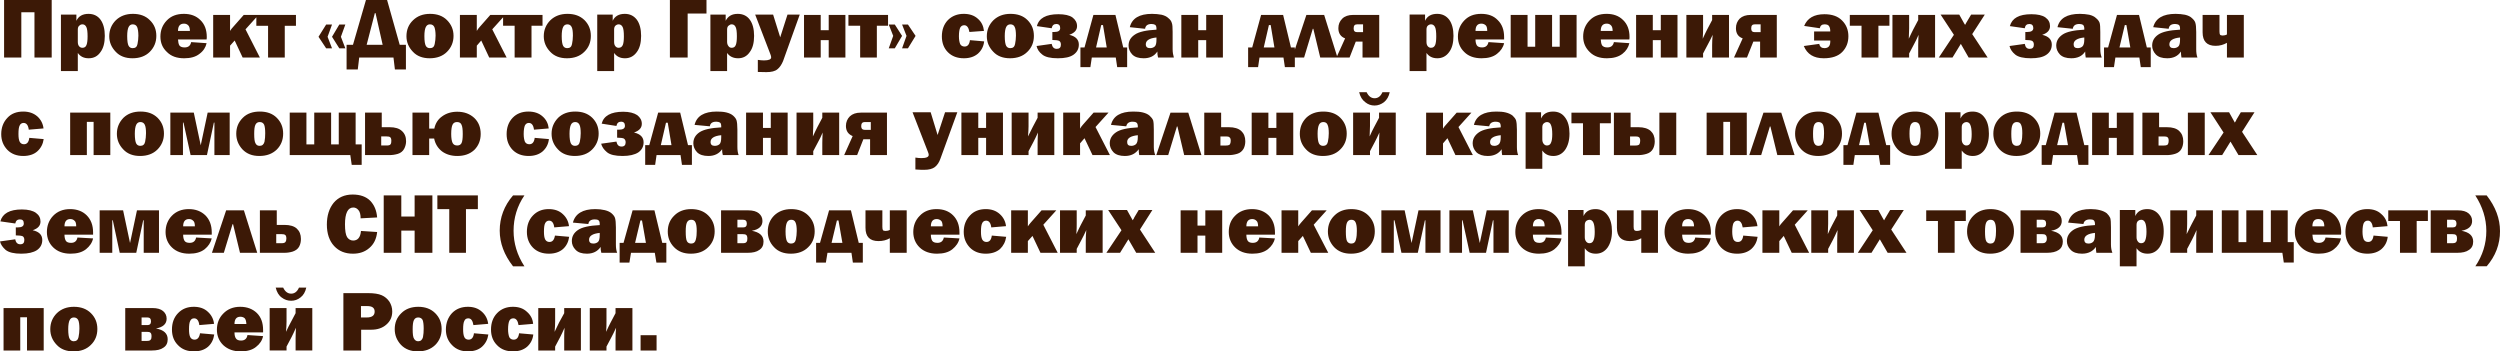
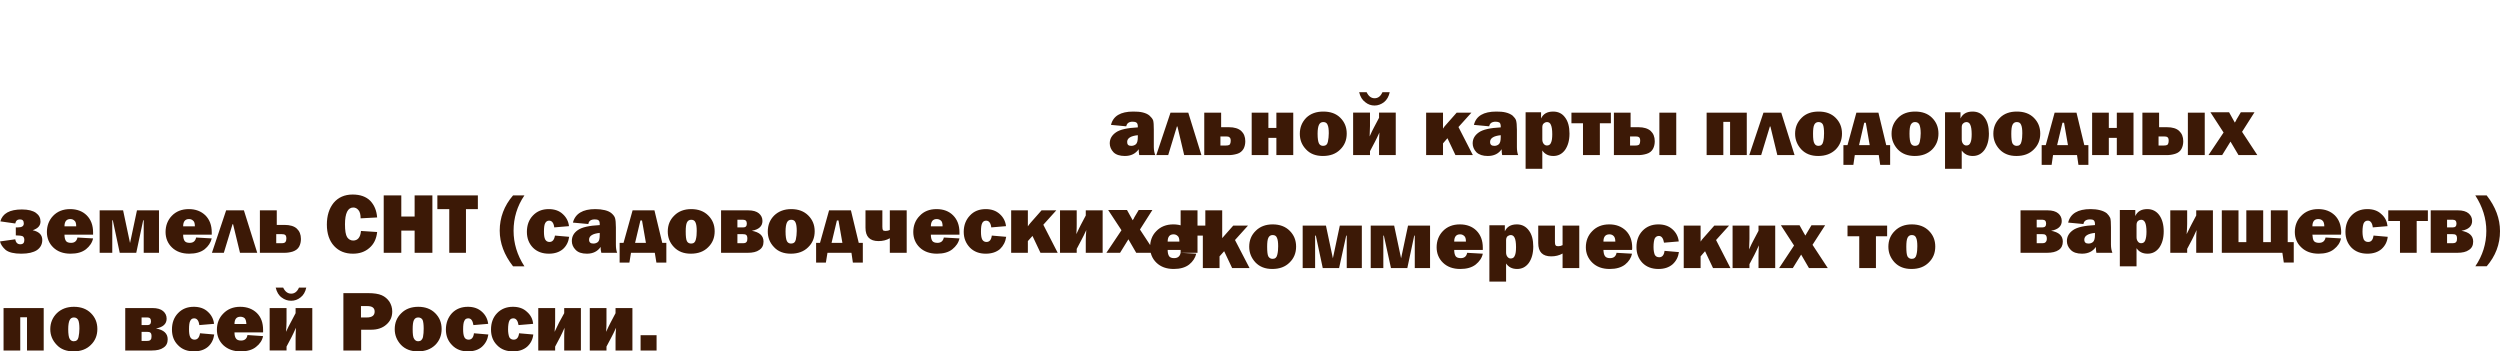
<svg xmlns="http://www.w3.org/2000/svg" xml:space="preserve" width="136.839mm" height="19.234mm" version="1.1" style="shape-rendering:geometricPrecision; text-rendering:geometricPrecision; image-rendering:optimizeQuality; fill-rule:evenodd; clip-rule:evenodd" viewBox="0 0 14073 1978">
  <defs>
    <style type="text/css"> .fil0 {fill:#3C1906;fill-rule:nonzero} </style>
  </defs>
  <g id="Слой_x0020_1">
    <g id="_1938184879664">
-       <path class="fil0" d="M23 324l0 -324 268 0 0 324 -97 0 0 -255 -74 0 0 255 -97 0zm415 76l-95 0 0 -318 87 0 0 35c12,-26 35,-39 68,-39 29,0 52,11 68,33 16,22 24,53 24,91 0,39 -8,70 -25,92 -16,23 -38,34 -66,34 -27,0 -47,-10 -61,-30l0 102zm0 -165c0,11 2,19 7,25 5,6 11,9 19,9 11,0 19,-5 23,-16 4,-10 6,-26 6,-48 0,-25 -2,-43 -7,-53 -5,-10 -12,-15 -22,-15 -6,0 -12,2 -17,7 -6,4 -9,12 -9,22l0 69zm308 93c-40,0 -72,-12 -95,-37 -24,-25 -36,-54 -36,-87 0,-36 13,-66 37,-90 25,-24 57,-36 96,-36 39,0 71,11 95,35 25,24 37,53 37,89 0,36 -13,66 -37,90 -24,24 -57,36 -97,36zm1 -57c15,0 24,-7 27,-23 3,-15 5,-31 5,-47 0,-23 -3,-39 -7,-49 -5,-10 -13,-15 -25,-15 -10,0 -18,5 -23,15 -5,10 -8,27 -8,51 0,28 3,46 8,55 5,9 13,13 23,13zm329 -34l87 6c-5,23 -18,44 -40,60 -21,17 -50,25 -86,25 -41,0 -73,-11 -97,-35 -25,-23 -37,-52 -37,-87 0,-36 12,-66 36,-91 24,-25 56,-37 96,-37 38,0 69,11 93,35 24,23 36,55 36,95 0,3 0,8 -1,14l-161 0c1,15 3,26 8,34 5,7 15,11 29,11 21,0 33,-10 37,-30zm-7 -63c0,-16 -4,-27 -10,-32 -6,-6 -14,-9 -23,-9 -23,0 -34,14 -34,41l67 0zm313 -9l81 159 -97 0 -45 -96 -26 29 0 67 -95 0 0 -240 95 0 0 90c5,-8 11,-16 17,-22l60 -68 83 0 -73 81zm127 159l0 -179 -66 0 0 -61 223 0 0 61 -63 0 0 179 -94 0zm435 -186l-25 69 25 65 -34 0 -41 -65 41 -69 34 0zm-75 0l-25 69 25 65 -33 0 -43 -65 43 -69 33 0zm118 114l73 -252 119 0 71 252 35 0 0 139 -62 0 -8 -67 -193 0 -8 67 -63 0 0 -139 36 0zm77 0l90 0 -40 -178 -4 0 -46 178zm355 76c-40,0 -72,-12 -95,-37 -24,-25 -36,-54 -36,-87 0,-36 12,-66 37,-90 25,-24 56,-36 96,-36 39,0 71,11 95,35 24,24 37,53 37,89 0,36 -13,66 -37,90 -24,24 -57,36 -97,36zm1 -57c15,0 24,-7 27,-23 3,-15 5,-31 5,-47 0,-23 -3,-39 -7,-49 -5,-10 -13,-15 -25,-15 -10,0 -18,5 -23,15 -5,10 -8,27 -8,51 0,28 3,46 8,55 5,9 13,13 23,13zm351 -106l81 159 -98 0 -45 -96 -25 29 0 67 -95 0 0 -240 95 0 0 90c5,-8 10,-16 16,-22l60 -68 84 0 -73 81zm126 159l0 -179 -65 0 0 -61 222 0 0 61 -62 0 0 179 -95 0zm295 4c-40,0 -72,-12 -95,-37 -24,-25 -36,-54 -36,-87 0,-36 13,-66 37,-90 25,-24 57,-36 96,-36 40,0 71,11 96,35 24,24 36,53 36,89 0,36 -12,66 -37,90 -24,24 -57,36 -97,36zm1 -57c15,0 24,-7 27,-23 3,-15 5,-31 5,-47 0,-23 -2,-39 -7,-49 -5,-10 -13,-15 -24,-15 -11,0 -19,5 -24,15 -5,10 -8,27 -8,51 0,28 3,46 8,55 5,9 13,13 23,13zm264 129l-95 0 0 -318 87 0 0 35c12,-26 35,-39 68,-39 29,0 51,11 68,33 16,22 24,53 24,91 0,39 -8,70 -25,92 -17,23 -39,34 -66,34 -27,0 -47,-10 -61,-30l0 102zm0 -165c0,11 2,19 7,25 5,6 11,9 18,9 12,0 19,-5 24,-16 4,-10 6,-26 6,-48 0,-25 -2,-43 -7,-53 -5,-10 -13,-15 -22,-15 -6,0 -12,2 -18,7 -5,4 -8,12 -8,22l0 69zm314 89l0 -324 206 0 0 76 -106 0 0 248 -100 0zm322 76l-94 0 0 -318 86 0 0 35c13,-26 35,-39 68,-39 29,0 52,11 68,33 16,22 24,53 24,91 0,39 -8,70 -25,92 -16,23 -38,34 -65,34 -27,0 -48,-10 -62,-30l0 102zm0 -165c0,11 3,19 8,25 4,6 10,9 18,9 11,0 19,-5 23,-16 4,-10 6,-26 6,-48 0,-25 -2,-43 -7,-53 -5,-10 -12,-15 -22,-15 -6,0 -11,2 -17,7 -6,4 -9,12 -9,22l0 69zm409 -153l-94 262c-8,19 -18,35 -32,46 -13,11 -34,16 -62,16 -7,0 -23,0 -48,-1l0 -68c13,2 24,3 35,3 27,0 40,-6 40,-17 0,-4 -1,-10 -4,-17l-86 -224 101 0 40 128 41 -128 69 0zm24 242l0 -240 94 0 0 86 45 0 0 -86 94 0 0 240 -94 0 0 -98 -45 0 0 98 -94 0zm316 0l0 -179 -66 0 0 -61 223 0 0 61 -63 0 0 179 -94 0zm161 -52l25 -70 -25 -64 34 0 41 64 -41 70 -34 0zm75 0l25 -70 -25 -64 33 0 43 64 -43 70 -33 0zm382 -46l80 7c-3,28 -15,51 -35,69 -20,17 -46,26 -79,26 -37,0 -67,-11 -90,-34 -23,-23 -34,-53 -34,-89 0,-37 11,-68 34,-92 23,-23 53,-35 89,-35 33,0 59,9 79,27 21,18 32,41 35,69l-82 6c-4,-25 -14,-38 -29,-38 -11,0 -18,5 -23,14 -4,9 -7,25 -7,48 0,20 3,34 7,44 5,9 13,14 25,14 17,0 27,-12 30,-36zm226 102c-40,0 -72,-12 -95,-37 -24,-25 -36,-54 -36,-87 0,-36 13,-66 37,-90 25,-24 57,-36 96,-36 40,0 72,11 96,35 24,24 36,53 36,89 0,36 -12,66 -37,90 -24,24 -57,36 -97,36zm1 -57c15,0 24,-7 27,-23 3,-15 5,-31 5,-47 0,-23 -2,-39 -7,-49 -4,-10 -13,-15 -24,-15 -11,0 -19,5 -24,15 -5,10 -8,27 -8,51 0,28 3,46 8,55 5,9 13,13 23,13zm237 -46l0 -45 11 0c22,0 33,-7 33,-22 0,-15 -7,-23 -22,-23 -14,0 -23,8 -26,24l-83 -12c11,-45 52,-67 121,-67 35,0 62,6 79,18 17,13 26,29 26,49 0,23 -15,39 -44,49 36,8 54,27 54,55 0,24 -10,43 -30,57 -20,14 -49,20 -88,20 -42,0 -71,-7 -88,-21 -18,-14 -28,-30 -32,-48l85 -12c4,19 13,28 29,28 15,0 23,-8 23,-23 0,-11 -3,-18 -10,-22 -6,-3 -19,-5 -38,-5zm181 42l50 -183 124 0 44 183 22 0 0 111 -56 0 -8 -54 -135 0 -8 54 -56 0 0 -111 23 0zm65 0l60 0 -21 -126 -10 0 -29 126zm438 57l-89 0c-3,-11 -4,-22 -4,-34 -17,26 -43,38 -77,38 -29,0 -50,-7 -64,-21 -14,-15 -21,-32 -21,-50 0,-26 11,-46 35,-62 23,-16 64,-25 122,-28l0 -6c0,-10 -2,-17 -7,-21 -5,-3 -12,-5 -21,-5 -21,0 -34,9 -36,27l-86 -9c12,-50 54,-75 125,-75 20,0 37,2 54,5 16,4 29,10 38,19 10,8 16,16 19,26 4,9 5,26 5,52l0 97c0,18 3,34 7,47zm-98 -113c-40,4 -60,17 -60,38 0,15 8,22 24,22 10,0 19,-3 26,-9 7,-6 10,-19 10,-39l0 -12zm140 113l0 -240 95 0 0 86 45 0 0 -86 94 0 0 240 -94 0 0 -98 -45 0 0 98 -95 0zm399 -57l50 -183 124 0 44 183 22 0 0 111 -56 0 -8 -54 -135 0 -8 54 -56 0 0 -111 23 0zm65 0l60 0 -21 -126 -10 0 -29 126zm160 57l80 -240 100 0 75 240 -97 0 -39 -162 -3 0 -49 162 -67 0zm396 0l0 -90 -38 0 -35 90 -74 0 49 -108c-25,-9 -38,-29 -38,-57 0,-22 7,-39 22,-54 14,-14 35,-21 61,-21l147 0 0 240 -94 0zm3 -143l0 -44 -33 0c-14,0 -20,7 -20,23 0,14 6,21 20,21l33 0zm357 219l-95 0 0 -318 87 0 0 35c12,-26 35,-39 68,-39 29,0 51,11 68,33 16,22 24,53 24,91 0,39 -8,70 -25,92 -17,23 -39,34 -66,34 -27,0 -47,-10 -61,-30l0 102zm0 -165c0,11 2,19 7,25 5,6 11,9 18,9 12,0 19,-5 24,-16 4,-10 6,-26 6,-48 0,-25 -2,-43 -7,-53 -5,-10 -13,-15 -22,-15 -6,0 -12,2 -18,7 -5,4 -8,12 -8,22l0 69zm349 2l88 6c-5,23 -19,44 -40,60 -21,17 -50,25 -87,25 -40,0 -73,-11 -97,-35 -24,-23 -36,-52 -36,-87 0,-36 12,-66 36,-91 24,-25 55,-37 95,-37 39,0 70,11 93,35 24,23 36,55 36,95 0,3 0,8 0,14l-161 0c0,15 3,26 8,34 5,7 15,11 29,11 20,0 32,-10 36,-30zm-7 -63c0,-16 -3,-27 -9,-32 -7,-6 -15,-9 -24,-9 -22,0 -33,14 -33,41l66 0zm132 150l0 -240 95 0 0 179 43 0 0 -179 95 0 0 179 43 0 0 -179 95 0 0 240 -371 0zm581 -87l87 6c-5,23 -18,44 -39,60 -22,17 -51,25 -87,25 -41,0 -73,-11 -97,-35 -24,-23 -37,-52 -37,-87 0,-36 12,-66 36,-91 24,-25 56,-37 96,-37 38,0 69,11 93,35 24,23 36,55 36,95 0,3 0,8 -1,14l-161 0c1,15 3,26 8,34 6,7 15,11 29,11 21,0 33,-10 37,-30zm-7 -63c0,-16 -4,-27 -10,-32 -6,-6 -14,-9 -23,-9 -23,0 -34,14 -34,41l67 0zm132 150l0 -240 94 0 0 86 45 0 0 -86 94 0 0 240 -94 0 0 -98 -45 0 0 98 -94 0zm377 -23l0 23 -94 0 0 -240 94 0 0 76c0,15 0,34 -2,58 10,-21 18,-39 25,-52l28 -53 0 -29 95 0 0 240 -95 0 0 -70c0,-18 1,-37 3,-58 -10,22 -19,39 -26,52l-28 53zm321 23l0 -90 -38 0 -36 90 -73 0 49 -108c-26,-9 -38,-29 -38,-57 0,-22 7,-39 21,-54 15,-14 35,-21 62,-21l147 0 0 240 -94 0zm3 -143l0 -44 -33 0c-14,0 -20,7 -20,23 0,14 6,21 20,21l33 0zm301 47l0 -51 91 0c0,-13 -2,-23 -7,-30 -4,-7 -13,-10 -25,-10 -15,0 -24,7 -27,22l-88 -13c18,-44 56,-66 114,-66 44,0 77,12 100,36 24,24 35,54 35,88 0,35 -11,64 -34,88 -23,24 -58,36 -105,36 -56,0 -93,-23 -112,-69l87 -12c3,16 13,24 29,24 22,0 33,-12 33,-37l0 -6 -91 0zm267 96l0 -179 -66 0 0 -61 223 0 0 61 -62 0 0 179 -95 0zm268 -23l0 23 -94 0 0 -240 94 0 0 76c0,15 -1,34 -2,58 10,-21 18,-39 25,-52l28 -53 0 -29 95 0 0 240 -95 0 0 -70c0,-18 1,-37 2,-58 -9,22 -18,39 -25,52l-28 53zm442 23l-107 0 -44 -77 -47 77 -77 0 85 -128 -75 -114 105 0 25 45c1,2 3,5 4,7 1,1 2,3 4,6 1,-2 4,-6 6,-11 0,0 1,-2 3,-5l25 -42 77 0 -71 110 87 132zm212 -99l0 -45 11 0c22,0 34,-7 34,-22 0,-15 -8,-23 -22,-23 -15,0 -24,8 -26,24l-84 -12c12,-45 52,-67 121,-67 35,0 62,6 79,18 18,13 26,29 26,49 0,23 -14,39 -44,49 36,8 54,27 54,55 0,24 -10,43 -30,57 -20,14 -49,20 -88,20 -41,0 -71,-7 -88,-21 -17,-14 -28,-30 -32,-48l86 -12c3,19 12,28 28,28 15,0 23,-8 23,-23 0,-11 -3,-18 -10,-22 -6,-3 -19,-5 -38,-5zm430 99l-90 0c-2,-11 -3,-22 -3,-34 -17,26 -43,38 -78,38 -28,0 -50,-7 -64,-21 -14,-15 -21,-32 -21,-50 0,-26 12,-46 35,-62 23,-16 64,-25 123,-28l0 -6c0,-10 -3,-17 -7,-21 -5,-3 -12,-5 -21,-5 -22,0 -34,9 -37,27l-86 -9c12,-50 54,-75 126,-75 19,0 37,2 53,5 16,4 29,10 38,19 10,8 16,16 20,26 3,9 4,26 4,52l0 97c0,18 3,34 8,47zm-98 -113c-40,4 -60,17 -60,38 0,15 7,22 23,22 10,0 19,-3 26,-9 7,-6 11,-19 11,-39l0 -12zm134 56l50 -183 124 0 44 183 22 0 0 111 -56 0 -8 -54 -135 0 -8 54 -56 0 0 -111 23 0zm64 0l61 0 -22 -126 -9 0 -30 126zm439 57l-90 0c-2,-11 -3,-22 -3,-34 -17,26 -43,38 -77,38 -29,0 -50,-7 -64,-21 -14,-15 -21,-32 -21,-50 0,-26 11,-46 34,-62 23,-16 64,-25 123,-28l0 -6c0,-10 -2,-17 -7,-21 -5,-3 -12,-5 -21,-5 -22,0 -34,9 -36,27l-87 -9c13,-50 55,-75 126,-75 19,0 37,2 53,5 17,4 30,10 39,19 9,8 16,16 19,26 3,9 5,26 5,52l0 97c0,18 2,34 7,47zm-98 -113c-40,4 -60,17 -60,38 0,15 8,22 24,22 10,0 19,-3 26,-9 7,-6 10,-19 10,-39l0 -12zm264 113l0 -83c-19,11 -40,17 -64,17 -49,0 -73,-26 -73,-76l0 -98 95 0 0 92c0,9 1,16 3,19 2,3 7,5 15,5 8,0 17,-2 24,-6l0 -110 95 0 0 240 -95 0zm-12371 452l81 7c-4,28 -16,51 -36,69 -19,17 -46,26 -79,26 -36,0 -66,-11 -89,-34 -23,-24 -35,-53 -35,-89 0,-37 12,-68 35,-92 22,-24 52,-35 89,-35 32,0 58,9 79,27 20,18 32,41 35,68l-83 7c-3,-25 -13,-38 -29,-38 -10,0 -18,5 -22,14 -5,9 -7,25 -7,48 0,20 2,34 7,44 5,9 13,14 24,14 17,0 27,-12 30,-36zm230 97l0 -239 226 0 0 239 -94 0 0 -187 -38 0 0 187 -94 0zm394 5c-40,0 -72,-12 -95,-37 -24,-25 -36,-54 -36,-88 0,-36 13,-65 37,-90 25,-24 57,-35 96,-35 40,0 71,11 96,35 24,24 36,53 36,89 0,36 -13,66 -37,90 -24,24 -57,36 -97,36zm1 -57c15,0 24,-8 27,-23 3,-15 5,-31 5,-48 0,-22 -2,-38 -7,-48 -5,-10 -13,-15 -25,-15 -10,0 -18,5 -23,15 -5,10 -8,27 -8,51 0,27 3,46 8,55 5,9 13,13 23,13zm169 52l0 -239 132 0 39 184 39 -184 124 0 0 239 -86 0 0 -183 -3 0 -39 183 -92 0 -40 -183 -3 0 0 183 -71 0zm501 5c-40,0 -71,-12 -95,-37 -23,-25 -35,-54 -35,-88 0,-36 12,-65 37,-90 24,-24 56,-35 96,-35 39,0 71,11 95,35 24,24 36,53 36,89 0,36 -12,66 -36,90 -25,24 -57,36 -98,36zm2 -57c14,0 23,-8 27,-23 3,-15 4,-31 4,-48 0,-22 -2,-38 -6,-48 -5,-10 -13,-15 -25,-15 -11,0 -19,5 -24,15 -5,10 -7,27 -7,51 0,27 2,46 8,55 5,9 12,13 23,13zm169 52l0 -239 94 0 0 179 44 0 0 -179 95 0 0 179 43 0 0 -179 95 0 0 179 34 0 0 115 -56 0 -8 -55 -341 0zm424 0l0 -239 94 0 0 82 44 0c31,0 54,7 69,21 16,14 24,33 24,58 0,15 -4,30 -11,43 -7,13 -19,23 -35,28 -17,5 -32,7 -47,7l-138 0zm91 -54l31 0c11,0 18,-2 21,-6 4,-5 5,-11 5,-20 0,-10 -2,-17 -6,-20 -4,-4 -11,-5 -20,-5l-31 0 0 51zm270 -39l0 93 -94 0 0 -239 94 0 0 90 29 0c6,-30 21,-53 44,-69 23,-17 52,-26 85,-26 40,0 71,12 96,35 24,23 36,53 36,90 0,36 -12,66 -36,90 -25,23 -56,34 -96,34 -34,0 -63,-9 -86,-26 -23,-18 -38,-42 -44,-72l-28 0zm157 -93c-11,0 -20,4 -25,14 -5,9 -8,27 -8,53 0,24 3,41 8,51 5,9 13,14 26,14 11,0 19,-4 24,-13 5,-10 7,-27 7,-52 0,-25 -2,-42 -7,-52 -4,-10 -13,-15 -25,-15zm437 89l80 7c-3,28 -15,51 -35,69 -20,17 -46,26 -79,26 -37,0 -67,-11 -90,-34 -23,-24 -34,-53 -34,-89 0,-37 11,-68 34,-92 23,-24 53,-35 89,-35 32,0 59,9 79,27 21,18 32,41 35,68l-83 7c-3,-25 -13,-38 -29,-38 -10,0 -17,5 -22,14 -4,9 -7,25 -7,48 0,20 3,34 7,44 5,9 13,14 25,14 17,0 27,-12 30,-36zm226 102c-40,0 -72,-12 -95,-37 -24,-25 -36,-54 -36,-88 0,-36 13,-65 37,-90 25,-24 57,-35 96,-35 40,0 71,11 96,35 24,24 36,53 36,89 0,36 -13,66 -37,90 -24,24 -57,36 -97,36zm1 -57c15,0 24,-8 27,-23 3,-15 5,-31 5,-48 0,-22 -2,-38 -7,-48 -5,-10 -13,-15 -24,-15 -11,0 -19,5 -24,15 -5,10 -8,27 -8,51 0,27 3,46 8,55 5,9 13,13 23,13zm237 -46l0 -45 10 0c23,0 34,-7 34,-22 0,-15 -7,-23 -22,-23 -14,0 -23,8 -26,24l-83 -13c11,-44 52,-67 121,-67 35,0 61,7 79,19 17,13 26,29 26,49 0,23 -15,39 -44,49 36,8 54,27 54,55 0,24 -10,43 -30,57 -20,13 -50,20 -88,20 -42,0 -71,-7 -88,-21 -18,-15 -28,-30 -33,-48l86 -12c4,19 13,28 29,28 15,0 23,-8 23,-24 0,-10 -4,-17 -10,-21 -6,-3 -19,-5 -38,-5zm181 42l50 -183 124 0 44 183 22 0 0 111 -56 0 -8 -55 -135 0 -8 55 -56 0 0 -111 23 0zm65 0l60 0 -21 -126 -10 0 -29 126zm438 56l-89 0c-3,-10 -4,-21 -4,-33 -17,25 -43,38 -77,38 -29,0 -50,-7 -64,-21 -14,-15 -21,-32 -21,-50 0,-26 11,-46 34,-62 24,-16 65,-25 123,-28l0 -6c0,-10 -2,-18 -7,-21 -5,-3 -12,-5 -21,-5 -22,0 -34,9 -36,26l-86 -8c12,-50 54,-75 125,-75 20,0 37,1 54,5 16,4 29,10 38,18 10,9 16,17 19,26 3,10 5,27 5,53l0 97c0,18 2,33 7,46zm-98 -112c-40,4 -60,17 -60,38 0,15 8,22 24,22 10,0 19,-3 26,-9 7,-6 10,-19 10,-40l0 -11zm140 112l0 -239 95 0 0 86 44 0 0 -86 95 0 0 239 -95 0 0 -97 -44 0 0 97 -95 0zm378 -22l0 22 -94 0 0 -239 94 0 0 76c0,15 -1,34 -2,58 10,-21 18,-39 25,-52l28 -53 0 -29 95 0 0 239 -95 0 0 -69c0,-18 1,-37 2,-58 -9,22 -18,39 -25,52l-28 53zm320 22l0 -89 -38 0 -35 89 -73 0 48 -107c-25,-10 -38,-29 -38,-57 0,-22 8,-40 22,-54 15,-14 35,-21 62,-21l147 0 0 239 -95 0zm4 -142l0 -44 -34 0c-13,0 -20,7 -20,23 0,14 7,21 20,21l34 0zm487 -99l-95 261c-7,20 -17,36 -31,47 -14,11 -34,16 -63,16 -6,0 -22,0 -47,-2l0 -67c12,2 24,3 34,3 27,0 41,-6 41,-18 0,-4 -1,-9 -4,-16l-87 -224 102 0 39 128 42 -128 69 0zm23 241l0 -239 95 0 0 86 44 0 0 -86 95 0 0 239 -95 0 0 -97 -44 0 0 97 -95 0zm378 -22l0 22 -95 0 0 -239 95 0 0 76c0,15 -1,34 -3,58 10,-21 19,-39 26,-52l28 -53 0 -29 94 0 0 239 -94 0 0 -69c0,-18 1,-37 2,-58 -10,22 -18,39 -25,52l-28 53zm377 -136l81 158 -98 0 -45 -95 -25 29 0 66 -95 0 0 -239 95 0 0 90c5,-8 10,-16 16,-22l60 -68 84 0 -73 81z" />
-       <path class="fil0" d="M6503 873l-90 0c-2,-10 -3,-21 -3,-33 -18,25 -43,38 -78,38 -28,0 -50,-7 -64,-21 -14,-15 -21,-32 -21,-50 0,-26 12,-46 35,-62 23,-16 64,-25 123,-28l0 -6c0,-10 -3,-18 -8,-21 -4,-3 -11,-5 -21,-5 -21,0 -33,9 -36,26l-86 -8c12,-50 54,-75 125,-75 20,0 38,1 54,5 16,4 29,10 38,18 10,9 16,17 20,26 3,10 4,27 4,53l0 97c0,18 3,33 8,46zm-98 -112c-40,4 -60,17 -60,38 0,15 7,22 23,22 10,0 19,-3 26,-9 7,-6 11,-19 11,-40l0 -11zm104 112l80 -239 100 0 74 239 -97 0 -38 -161 -3 0 -49 161 -67 0zm270 0l0 -239 95 0 0 82 44 0c30,0 53,7 69,21 15,14 23,33 23,58 0,15 -3,30 -10,43 -8,13 -19,23 -36,28 -17,5 -32,7 -46,7l-139 0zm91 -54l32 0c10,0 17,-2 21,-6 3,-5 5,-11 5,-20 0,-10 -2,-17 -7,-20 -4,-4 -10,-5 -19,-5l-32 0 0 51zm176 54l0 -239 94 0 0 86 45 0 0 -86 95 0 0 239 -95 0 0 -97 -45 0 0 97 -94 0zm401 5c-40,0 -72,-12 -95,-37 -24,-25 -35,-54 -35,-88 0,-36 12,-65 36,-90 25,-24 57,-35 96,-35 40,0 72,11 96,35 24,24 36,53 36,89 0,36 -12,66 -37,90 -24,24 -56,36 -97,36zm1 -57c15,0 24,-8 27,-23 3,-15 5,-31 5,-48 0,-22 -2,-38 -7,-48 -4,-10 -12,-15 -24,-15 -11,0 -19,5 -24,15 -5,10 -8,27 -8,51 0,27 3,46 8,55 5,9 13,13 23,13zm264 30l0 22 -95 0 0 -239 95 0 0 76c0,15 -1,34 -2,58 9,-21 18,-39 25,-52l28 -53 0 -29 94 0 0 239 -94 0 0 -69c0,-18 1,-37 2,-58 -10,22 -18,39 -25,52l-28 53zm70 -332l41 0c-5,24 -16,43 -32,56 -16,12 -34,19 -53,19 -20,0 -37,-6 -53,-19 -16,-12 -28,-30 -34,-56l42 0c11,23 26,34 45,34 19,0 34,-11 44,-34zm428 196l81 158 -98 0 -45 -95 -25 29 0 66 -95 0 0 -239 95 0 0 90c5,-8 11,-16 17,-22l60 -68 83 0 -73 81zm336 158l-90 0c-2,-10 -3,-21 -3,-33 -17,25 -43,38 -78,38 -28,0 -49,-7 -64,-21 -14,-15 -21,-32 -21,-50 0,-26 12,-46 35,-62 23,-16 64,-25 123,-28l0 -6c0,-10 -3,-18 -7,-21 -5,-3 -12,-5 -21,-5 -22,0 -34,9 -37,26l-86 -8c12,-50 54,-75 126,-75 19,0 37,1 53,5 16,4 29,10 39,18 9,9 16,17 19,26 3,10 5,27 5,53l0 97c0,18 2,33 7,46zm-98 -112c-40,4 -60,17 -60,38 0,15 8,22 24,22 10,0 18,-3 25,-9 7,-6 11,-19 11,-40l0 -11zm234 189l-94 0 0 -318 87 0 0 35c12,-26 34,-39 68,-39 29,0 51,11 67,33 17,22 25,53 25,91 0,39 -9,69 -25,92 -17,23 -39,34 -66,34 -27,0 -48,-10 -62,-31l0 103zm0 -165c0,11 3,19 8,25 5,6 11,9 18,9 11,0 19,-5 23,-16 5,-10 7,-26 7,-48 0,-25 -3,-43 -8,-53 -4,-10 -12,-15 -22,-15 -5,0 -11,2 -17,7 -6,4 -9,12 -9,22l0 69zm229 88l0 -179 -65 0 0 -60 222 0 0 60 -62 0 0 179 -95 0zm174 0l0 -239 94 0 0 82 44 0c30,0 53,7 69,21 15,14 23,33 23,58 0,15 -3,30 -10,43 -7,13 -19,23 -36,28 -16,5 -32,7 -46,7l-138 0zm91 -54l31 0c10,0 17,-2 21,-6 3,-5 5,-11 5,-20 0,-10 -2,-17 -6,-20 -5,-4 -11,-5 -20,-5l-31 0 0 51zm165 54l0 -239 95 0 0 239 -95 0zm266 0l0 -239 226 0 0 239 -94 0 0 -187 -38 0 0 187 -94 0zm240 0l80 -239 100 0 75 239 -97 0 -39 -161 -3 0 -49 161 -67 0zm388 5c-40,0 -71,-12 -95,-37 -23,-25 -35,-54 -35,-88 0,-36 12,-65 37,-90 24,-24 56,-35 96,-35 39,0 71,11 95,35 24,24 36,53 36,89 0,36 -12,66 -36,90 -25,24 -57,36 -98,36zm2 -57c14,0 23,-8 26,-23 4,-15 5,-31 5,-48 0,-22 -2,-38 -6,-48 -5,-10 -13,-15 -25,-15 -11,0 -19,5 -24,15 -5,10 -7,27 -7,51 0,27 2,46 8,55 5,9 12,13 23,13zm163 -4l50 -183 124 0 44 183 22 0 0 111 -56 0 -8 -55 -135 0 -8 55 -56 0 0 -111 23 0zm65 0l60 0 -22 -126 -9 0 -29 126zm314 61c-40,0 -72,-12 -96,-37 -23,-25 -35,-54 -35,-88 0,-36 12,-65 37,-90 24,-24 56,-35 96,-35 39,0 71,11 95,35 24,24 36,53 36,89 0,36 -12,66 -36,90 -25,24 -57,36 -97,36zm1 -57c15,0 24,-8 27,-23 3,-15 5,-31 5,-48 0,-22 -3,-38 -7,-48 -5,-10 -13,-15 -25,-15 -11,0 -18,5 -24,15 -5,10 -7,27 -7,51 0,27 3,46 8,55 5,9 13,13 23,13zm263 129l-94 0 0 -318 87 0 0 35c12,-26 35,-39 68,-39 29,0 51,11 67,33 17,22 25,53 25,91 0,39 -9,69 -25,92 -17,23 -39,34 -66,34 -27,0 -47,-10 -62,-31l0 103zm0 -165c0,11 3,19 8,25 5,6 11,9 18,9 11,0 19,-5 23,-16 5,-10 7,-26 7,-48 0,-25 -3,-43 -8,-53 -4,-10 -12,-15 -22,-15 -5,0 -11,2 -17,7 -6,4 -9,12 -9,22l0 69zm308 93c-40,0 -71,-12 -95,-37 -23,-25 -35,-54 -35,-88 0,-36 12,-65 37,-90 24,-24 56,-35 95,-35 40,0 72,11 96,35 24,24 36,53 36,89 0,36 -12,66 -37,90 -24,24 -56,36 -97,36zm2 -57c14,0 23,-8 26,-23 4,-15 5,-31 5,-48 0,-22 -2,-38 -7,-48 -4,-10 -12,-15 -24,-15 -11,0 -19,5 -24,15 -5,10 -7,27 -7,51 0,27 2,46 7,55 6,9 13,13 24,13zm163 -4l50 -183 123 0 44 183 23 0 0 111 -56 0 -8 -55 -135 0 -8 55 -56 0 0 -111 23 0zm64 0l61 0 -22 -126 -9 0 -30 126zm197 56l0 -239 94 0 0 86 45 0 0 -86 94 0 0 239 -94 0 0 -97 -45 0 0 97 -94 0zm283 0l0 -239 94 0 0 82 44 0c31,0 54,7 69,21 15,14 23,33 23,58 0,15 -3,30 -10,43 -7,13 -19,23 -36,28 -16,5 -32,7 -46,7l-138 0zm91 -54l31 0c10,0 17,-2 21,-6 3,-5 5,-11 5,-20 0,-10 -2,-17 -6,-20 -5,-4 -11,-5 -20,-5l-31 0 0 51zm165 54l0 -239 95 0 0 239 -95 0zm391 0l-106 0 -45 -76 -47 76 -77 0 85 -127 -74 -114 105 0 25 45c1,2 2,4 4,7 1,1 2,3 3,6 2,-2 4,-6 7,-11 0,0 1,-2 2,-5l25 -42 77 0 -70 110 86 131zm-12618 452l0 -45 11 0c23,0 34,-7 34,-22 0,-16 -7,-23 -22,-23 -15,0 -23,8 -26,23l-84 -12c12,-44 52,-67 121,-67 36,0 62,7 79,19 18,13 26,29 26,49 0,23 -14,39 -44,49 36,8 54,26 54,55 0,24 -10,43 -30,57 -20,13 -49,20 -88,20 -41,0 -70,-7 -88,-21 -17,-15 -28,-31 -32,-48l86 -12c3,19 13,28 28,28 16,0 23,-8 23,-24 0,-10 -3,-17 -9,-21 -7,-3 -20,-5 -39,-5zm347 12l88 5c-5,24 -19,44 -40,61 -22,17 -50,25 -87,25 -41,0 -73,-12 -97,-35 -24,-23 -36,-53 -36,-87 0,-36 12,-67 35,-91 24,-25 56,-38 96,-38 38,0 70,12 93,35 24,24 36,56 36,96 0,3 0,8 0,13l-161 0c0,16 3,27 8,35 5,7 14,11 29,11 20,0 32,-10 36,-30zm-7 -63c0,-16 -3,-27 -10,-32 -6,-6 -14,-9 -23,-9 -22,0 -33,14 -33,41l66 0zm132 149l0 -239 132 0 39 184 39 -184 124 0 0 239 -86 0 0 -183 -3 0 -39 183 -93 0 -39 -183 -3 0 0 183 -71 0zm543 -86l88 5c-6,24 -19,44 -40,61 -22,17 -51,25 -87,25 -41,0 -73,-12 -97,-35 -24,-23 -36,-53 -36,-87 0,-36 12,-67 35,-91 24,-25 56,-38 96,-38 38,0 69,12 93,35 24,24 36,56 36,96 0,3 0,8 0,13l-161 0c0,16 3,27 8,35 5,7 14,11 29,11 20,0 32,-10 36,-30zm-7 -63c0,-16 -3,-27 -10,-32 -6,-6 -14,-9 -23,-9 -22,0 -33,14 -33,41l66 0zm96 149l80 -239 100 0 75 239 -97 0 -39 -161 -3 0 -49 161 -67 0zm270 0l0 -239 95 0 0 82 44 0c30,0 54,7 69,21 15,14 23,33 23,58 0,15 -3,30 -10,43 -7,13 -19,22 -36,28 -16,5 -32,7 -46,7l-139 0zm92 -54l31 0c10,0 17,-2 21,-7 3,-4 5,-10 5,-19 0,-10 -2,-17 -6,-20 -5,-4 -11,-5 -20,-5l-31 0 0 51zm477 -69l91 6c-4,39 -19,69 -44,90 -25,22 -56,32 -92,32 -44,0 -79,-14 -106,-43 -27,-29 -41,-70 -41,-121 0,-50 13,-91 38,-122 26,-31 62,-47 107,-47 43,0 76,12 99,35 23,24 36,55 39,94l-93 5c0,-21 -4,-37 -12,-46 -8,-10 -18,-15 -29,-15 -31,0 -47,32 -47,95 0,35 4,59 12,72 8,12 20,19 34,19 26,0 41,-18 44,-54zm402 -200l0 323 -100 0 0 -125 -75 0 0 125 -99 0 0 -323 99 0 0 119 75 0 0 -119 100 0zm189 77l0 246 -94 0 0 -246 -67 0 0 -77 228 0 0 77 -67 0zm329 -77c-41,60 -61,127 -61,199 0,70 20,137 61,200l-64 0c-50,-64 -75,-131 -75,-201 0,-73 25,-140 75,-198l64 0zm172 226l80 7c-4,28 -15,51 -35,69 -20,17 -46,26 -79,26 -37,0 -67,-11 -90,-34 -23,-24 -34,-53 -34,-89 0,-37 11,-68 34,-92 23,-24 52,-36 89,-36 32,0 59,9 79,28 20,18 32,41 35,68l-83 7c-3,-25 -13,-38 -29,-38 -10,0 -17,5 -22,14 -5,9 -7,25 -7,48 0,20 2,34 7,44 5,9 13,14 24,14 17,0 27,-12 31,-36zm350 97l-89 0c-3,-10 -4,-21 -4,-33 -17,25 -43,38 -77,38 -29,0 -50,-7 -64,-22 -14,-14 -21,-31 -21,-49 0,-26 11,-46 34,-62 23,-16 64,-25 123,-28l0 -6c0,-10 -2,-18 -7,-21 -5,-4 -12,-5 -21,-5 -22,0 -34,9 -36,26l-87 -8c13,-50 55,-76 126,-76 20,0 37,2 54,6 16,4 29,10 38,18 10,9 16,17 19,26 3,10 5,27 5,53l0 96c0,19 2,34 7,47zm-98 -112c-40,4 -60,17 -60,38 0,15 8,22 24,22 10,0 19,-3 26,-9 7,-6 10,-19 10,-40l0 -11zm134 56l51 -183 123 0 44 183 23 0 0 111 -56 0 -9 -55 -134 0 -9 55 -55 0 0 -111 22 0zm65 0l61 0 -22 -126 -9 0 -30 126zm314 61c-40,0 -71,-12 -95,-37 -24,-25 -35,-54 -35,-88 0,-36 12,-66 37,-90 24,-24 56,-36 95,-36 40,0 72,12 96,36 24,24 36,53 36,89 0,36 -12,66 -37,90 -24,24 -56,36 -97,36zm2 -57c14,0 23,-8 26,-23 4,-15 5,-31 5,-48 0,-22 -2,-38 -7,-48 -4,-10 -12,-15 -24,-15 -11,0 -19,5 -24,15 -5,10 -7,27 -7,51 0,27 2,46 7,55 5,9 13,13 24,13zm168 52l0 -239 153 0c27,0 47,6 60,17 13,11 20,25 20,43 0,29 -20,48 -60,55 44,8 66,28 66,61 0,21 -8,37 -24,47 -15,11 -37,16 -65,16l-150 0zm92 -143l33 0c13,0 20,-7 20,-21 0,-15 -7,-22 -20,-22l-33 0 0 43zm0 89l31 0c10,0 17,-2 20,-7 4,-4 5,-10 5,-19 0,-10 -2,-17 -6,-20 -4,-4 -11,-5 -19,-5l-31 0 0 51zm301 59c-40,0 -72,-12 -95,-37 -24,-25 -35,-54 -35,-88 0,-36 12,-66 36,-90 25,-24 57,-36 96,-36 40,0 72,12 96,36 24,24 36,53 36,89 0,36 -12,66 -37,90 -24,24 -57,36 -97,36zm1 -57c15,0 24,-8 27,-23 3,-15 5,-31 5,-48 0,-22 -2,-38 -7,-48 -4,-10 -12,-15 -24,-15 -11,0 -19,5 -24,15 -5,10 -8,27 -8,51 0,27 3,46 8,55 5,9 13,13 23,13zm163 -4l51 -183 123 0 44 183 23 0 0 111 -56 0 -8 -55 -135 0 -9 55 -55 0 0 -111 22 0zm65 0l61 0 -22 -126 -9 0 -30 126zm328 56l0 -82c-19,11 -40,16 -64,16 -49,0 -73,-25 -73,-75l0 -98 95 0 0 92c0,9 1,15 3,19 2,3 7,5 15,5 9,0 17,-2 24,-6l0 -110 95 0 0 239 -95 0zm304 -86l88 5c-5,24 -19,44 -40,61 -21,17 -50,25 -87,25 -40,0 -73,-12 -97,-35 -24,-23 -36,-53 -36,-87 0,-36 12,-67 36,-91 23,-25 55,-38 95,-38 39,0 70,12 93,35 24,24 36,56 36,96 0,3 0,8 0,13l-161 0c0,16 3,27 8,35 5,7 15,11 29,11 20,0 32,-10 36,-30zm-7 -63c0,-16 -3,-27 -9,-32 -7,-6 -15,-9 -24,-9 -22,0 -33,14 -33,41l66 0zm277 52l81 7c-4,28 -16,51 -35,69 -20,17 -47,26 -80,26 -36,0 -66,-11 -89,-34 -23,-24 -35,-53 -35,-89 0,-37 12,-68 35,-92 22,-24 52,-36 89,-36 32,0 58,9 79,28 20,18 32,41 35,68l-83 7c-3,-25 -13,-38 -29,-38 -10,0 -18,5 -22,14 -5,9 -7,25 -7,48 0,20 2,34 7,44 5,9 13,14 24,14 17,0 27,-12 30,-36zm290 -61l81 158 -97 0 -45 -95 -26 29 0 66 -94 0 0 -239 94 0 0 90c6,-8 11,-16 17,-22l60 -68 83 0 -73 81zm188 136l0 22 -94 0 0 -239 94 0 0 76c0,14 0,34 -2,58 10,-21 18,-39 25,-52l28 -53 0 -29 95 0 0 239 -95 0 0 -69c0,-18 1,-37 3,-59 -10,22 -19,40 -26,53l-28 53zm442 22l-107 0 -44 -76 -47 76 -77 0 85 -127 -75 -114 106 0 25 45c1,2 2,4 4,7 1,1 2,3 3,6 2,-3 4,-6 7,-11 0,0 1,-2 2,-5l25 -42 77 0 -70 110 86 131zm143 0l0 -239 95 0 0 86 44 0 0 -86 95 0 0 239 -95 0 0 -97 -44 0 0 97 -95 0zm443 -86l88 5c-6,24 -19,44 -40,61 -22,17 -51,25 -87,25 -41,0 -73,-12 -97,-35 -24,-23 -36,-53 -36,-87 0,-36 11,-67 35,-91 24,-25 56,-38 96,-38 38,0 69,12 93,35 24,24 36,56 36,96 0,3 0,8 0,13l-161 0c0,16 3,27 8,35 5,7 14,11 28,11 21,0 33,-10 37,-30zm-7 -63c0,-16 -3,-27 -10,-32 -6,-6 -14,-9 -23,-9 -22,0 -33,14 -33,41l66 0zm313 -9l82 158 -98 0 -45 -95 -26 29 0 66 -94 0 0 -239 94 0 0 90c6,-8 11,-16 17,-22l60 -68 83 0 -73 81zm210 163c-40,0 -71,-12 -95,-37 -23,-25 -35,-54 -35,-88 0,-36 12,-66 37,-90 24,-24 56,-36 95,-36 40,0 72,12 96,36 24,24 36,53 36,89 0,36 -12,66 -37,90 -24,24 -56,36 -97,36zm2 -57c14,0 23,-8 26,-23 4,-15 5,-31 5,-48 0,-22 -2,-38 -7,-48 -4,-10 -12,-15 -24,-15 -11,0 -19,5 -24,15 -5,10 -7,27 -7,51 0,27 2,46 7,55 6,9 13,13 24,13zm169 52l0 -239 131 0 39 184 39 -184 124 0 0 239 -85 0 0 -183 -3 0 -40 183 -92 0 -39 -183 -4 0 0 183 -70 0zm383 0l0 -239 132 0 39 184 39 -184 124 0 0 239 -86 0 0 -183 -3 0 -39 183 -92 0 -40 -183 -3 0 0 183 -71 0zm543 -86l88 5c-5,24 -19,44 -40,61 -22,17 -51,25 -87,25 -41,0 -73,-12 -97,-35 -24,-23 -36,-53 -36,-87 0,-36 12,-67 35,-91 24,-25 56,-38 96,-38 38,0 70,12 93,35 24,24 36,56 36,96 0,3 0,8 0,13l-161 0c0,16 3,27 8,35 5,7 14,11 29,11 20,0 32,-10 36,-30zm-7 -63c0,-16 -3,-27 -10,-32 -6,-6 -14,-9 -23,-9 -22,0 -33,14 -33,41l66 0zm226 225l-94 0 0 -317 87 0 0 34c12,-26 34,-39 68,-39 28,0 51,12 67,34 17,22 25,53 25,91 0,39 -9,69 -25,92 -17,23 -39,34 -66,34 -27,0 -48,-10 -62,-31l0 102zm0 -164c0,11 3,19 8,25 5,6 11,9 18,9 11,0 19,-5 23,-16 5,-10 7,-26 7,-48 0,-25 -3,-43 -8,-53 -5,-10 -12,-15 -22,-15 -5,0 -11,2 -17,6 -6,5 -9,13 -9,23l0 69zm318 88l0 -82c-19,11 -41,16 -64,16 -49,0 -73,-25 -73,-75l0 -98 94 0 0 92c0,9 1,15 4,19 2,3 7,5 14,5 9,0 17,-2 25,-6l0 -110 94 0 0 239 -94 0zm304 -86l87 5c-5,24 -18,44 -39,61 -22,17 -51,25 -87,25 -41,0 -73,-12 -97,-35 -24,-23 -37,-53 -37,-87 0,-36 12,-67 36,-91 24,-25 56,-38 96,-38 38,0 69,12 93,35 24,24 36,56 36,96 0,3 0,8 -1,13l-161 0c1,16 3,27 9,35 5,7 14,11 28,11 21,0 33,-10 37,-30zm-7 -63c0,-16 -4,-27 -10,-32 -6,-6 -14,-9 -23,-9 -23,0 -34,14 -34,41l67 0zm277 52l81 7c-4,28 -16,51 -36,69 -20,17 -46,26 -79,26 -37,0 -67,-11 -90,-34 -23,-24 -34,-53 -34,-89 0,-37 11,-68 34,-92 23,-24 53,-36 89,-36 33,0 59,9 80,28 20,18 32,41 35,68l-83 7c-4,-25 -14,-38 -29,-38 -10,0 -18,5 -23,14 -4,9 -7,25 -7,48 0,20 3,34 7,44 5,9 13,14 25,14 17,0 27,-12 30,-36zm290 -61l81 158 -98 0 -45 -95 -25 29 0 66 -95 0 0 -239 95 0 0 90c5,-8 11,-16 17,-22l60 -68 83 0 -73 81zm188 136l0 22 -95 0 0 -239 95 0 0 76c0,14 -1,34 -2,58 9,-21 18,-39 25,-52l28 -53 0 -29 94 0 0 239 -94 0 0 -69c0,-18 1,-37 2,-59 -10,22 -18,40 -25,53l-28 53zm441 22l-106 0 -44 -76 -47 76 -77 0 84 -127 -74 -114 105 0 25 45c1,2 3,4 4,7 1,1 2,3 4,6 1,-3 4,-6 6,-11 0,0 1,-2 3,-5l25 -42 77 0 -71 110 86 131zm177 0l0 -179 -66 0 0 -60 223 0 0 60 -63 0 0 179 -94 0zm294 5c-40,0 -71,-12 -95,-37 -23,-25 -35,-54 -35,-88 0,-36 12,-66 37,-90 24,-24 56,-36 95,-36 40,0 72,12 96,36 24,24 36,53 36,89 0,36 -12,66 -37,90 -24,24 -56,36 -97,36zm2 -57c14,0 23,-8 26,-23 4,-15 5,-31 5,-48 0,-22 -2,-38 -7,-48 -4,-10 -12,-15 -24,-15 -11,0 -19,5 -24,15 -5,10 -7,27 -7,51 0,27 2,46 7,55 6,9 13,13 24,13z" />
+       <path class="fil0" d="M6503 873l-90 0c-2,-10 -3,-21 -3,-33 -18,25 -43,38 -78,38 -28,0 -50,-7 -64,-21 -14,-15 -21,-32 -21,-50 0,-26 12,-46 35,-62 23,-16 64,-25 123,-28l0 -6c0,-10 -3,-18 -8,-21 -4,-3 -11,-5 -21,-5 -21,0 -33,9 -36,26l-86 -8c12,-50 54,-75 125,-75 20,0 38,1 54,5 16,4 29,10 38,18 10,9 16,17 20,26 3,10 4,27 4,53l0 97c0,18 3,33 8,46zm-98 -112c-40,4 -60,17 -60,38 0,15 7,22 23,22 10,0 19,-3 26,-9 7,-6 11,-19 11,-40l0 -11zm104 112l80 -239 100 0 74 239 -97 0 -38 -161 -3 0 -49 161 -67 0zm270 0l0 -239 95 0 0 82 44 0c30,0 53,7 69,21 15,14 23,33 23,58 0,15 -3,30 -10,43 -8,13 -19,23 -36,28 -17,5 -32,7 -46,7l-139 0zm91 -54l32 0c10,0 17,-2 21,-6 3,-5 5,-11 5,-20 0,-10 -2,-17 -7,-20 -4,-4 -10,-5 -19,-5l-32 0 0 51zm176 54l0 -239 94 0 0 86 45 0 0 -86 95 0 0 239 -95 0 0 -97 -45 0 0 97 -94 0zm401 5c-40,0 -72,-12 -95,-37 -24,-25 -35,-54 -35,-88 0,-36 12,-65 36,-90 25,-24 57,-35 96,-35 40,0 72,11 96,35 24,24 36,53 36,89 0,36 -12,66 -37,90 -24,24 -56,36 -97,36zm1 -57c15,0 24,-8 27,-23 3,-15 5,-31 5,-48 0,-22 -2,-38 -7,-48 -4,-10 -12,-15 -24,-15 -11,0 -19,5 -24,15 -5,10 -8,27 -8,51 0,27 3,46 8,55 5,9 13,13 23,13zm264 30l0 22 -95 0 0 -239 95 0 0 76c0,15 -1,34 -2,58 9,-21 18,-39 25,-52l28 -53 0 -29 94 0 0 239 -94 0 0 -69c0,-18 1,-37 2,-58 -10,22 -18,39 -25,52l-28 53zm70 -332l41 0c-5,24 -16,43 -32,56 -16,12 -34,19 -53,19 -20,0 -37,-6 -53,-19 -16,-12 -28,-30 -34,-56l42 0c11,23 26,34 45,34 19,0 34,-11 44,-34zm428 196l81 158 -98 0 -45 -95 -25 29 0 66 -95 0 0 -239 95 0 0 90c5,-8 11,-16 17,-22l60 -68 83 0 -73 81zm336 158l-90 0c-2,-10 -3,-21 -3,-33 -17,25 -43,38 -78,38 -28,0 -49,-7 -64,-21 -14,-15 -21,-32 -21,-50 0,-26 12,-46 35,-62 23,-16 64,-25 123,-28l0 -6c0,-10 -3,-18 -7,-21 -5,-3 -12,-5 -21,-5 -22,0 -34,9 -37,26l-86 -8c12,-50 54,-75 126,-75 19,0 37,1 53,5 16,4 29,10 39,18 9,9 16,17 19,26 3,10 5,27 5,53l0 97c0,18 2,33 7,46zm-98 -112c-40,4 -60,17 -60,38 0,15 8,22 24,22 10,0 18,-3 25,-9 7,-6 11,-19 11,-40l0 -11zm234 189l-94 0 0 -318 87 0 0 35c12,-26 34,-39 68,-39 29,0 51,11 67,33 17,22 25,53 25,91 0,39 -9,69 -25,92 -17,23 -39,34 -66,34 -27,0 -48,-10 -62,-31l0 103zm0 -165c0,11 3,19 8,25 5,6 11,9 18,9 11,0 19,-5 23,-16 5,-10 7,-26 7,-48 0,-25 -3,-43 -8,-53 -4,-10 -12,-15 -22,-15 -5,0 -11,2 -17,7 -6,4 -9,12 -9,22l0 69zm229 88l0 -179 -65 0 0 -60 222 0 0 60 -62 0 0 179 -95 0zm174 0l0 -239 94 0 0 82 44 0c30,0 53,7 69,21 15,14 23,33 23,58 0,15 -3,30 -10,43 -7,13 -19,23 -36,28 -16,5 -32,7 -46,7l-138 0zm91 -54l31 0c10,0 17,-2 21,-6 3,-5 5,-11 5,-20 0,-10 -2,-17 -6,-20 -5,-4 -11,-5 -20,-5l-31 0 0 51zm165 54l0 -239 95 0 0 239 -95 0zm266 0l0 -239 226 0 0 239 -94 0 0 -187 -38 0 0 187 -94 0zm240 0l80 -239 100 0 75 239 -97 0 -39 -161 -3 0 -49 161 -67 0zm388 5c-40,0 -71,-12 -95,-37 -23,-25 -35,-54 -35,-88 0,-36 12,-65 37,-90 24,-24 56,-35 96,-35 39,0 71,11 95,35 24,24 36,53 36,89 0,36 -12,66 -36,90 -25,24 -57,36 -98,36zm2 -57c14,0 23,-8 26,-23 4,-15 5,-31 5,-48 0,-22 -2,-38 -6,-48 -5,-10 -13,-15 -25,-15 -11,0 -19,5 -24,15 -5,10 -7,27 -7,51 0,27 2,46 8,55 5,9 12,13 23,13zm163 -4l50 -183 124 0 44 183 22 0 0 111 -56 0 -8 -55 -135 0 -8 55 -56 0 0 -111 23 0zm65 0l60 0 -22 -126 -9 0 -29 126zm314 61c-40,0 -72,-12 -96,-37 -23,-25 -35,-54 -35,-88 0,-36 12,-65 37,-90 24,-24 56,-35 96,-35 39,0 71,11 95,35 24,24 36,53 36,89 0,36 -12,66 -36,90 -25,24 -57,36 -97,36zm1 -57c15,0 24,-8 27,-23 3,-15 5,-31 5,-48 0,-22 -3,-38 -7,-48 -5,-10 -13,-15 -25,-15 -11,0 -18,5 -24,15 -5,10 -7,27 -7,51 0,27 3,46 8,55 5,9 13,13 23,13zm263 129l-94 0 0 -318 87 0 0 35c12,-26 35,-39 68,-39 29,0 51,11 67,33 17,22 25,53 25,91 0,39 -9,69 -25,92 -17,23 -39,34 -66,34 -27,0 -47,-10 -62,-31l0 103zm0 -165c0,11 3,19 8,25 5,6 11,9 18,9 11,0 19,-5 23,-16 5,-10 7,-26 7,-48 0,-25 -3,-43 -8,-53 -4,-10 -12,-15 -22,-15 -5,0 -11,2 -17,7 -6,4 -9,12 -9,22l0 69zm308 93c-40,0 -71,-12 -95,-37 -23,-25 -35,-54 -35,-88 0,-36 12,-65 37,-90 24,-24 56,-35 95,-35 40,0 72,11 96,35 24,24 36,53 36,89 0,36 -12,66 -37,90 -24,24 -56,36 -97,36zm2 -57c14,0 23,-8 26,-23 4,-15 5,-31 5,-48 0,-22 -2,-38 -7,-48 -4,-10 -12,-15 -24,-15 -11,0 -19,5 -24,15 -5,10 -7,27 -7,51 0,27 2,46 7,55 6,9 13,13 24,13zm163 -4l50 -183 123 0 44 183 23 0 0 111 -56 0 -8 -55 -135 0 -8 55 -56 0 0 -111 23 0zm64 0l61 0 -22 -126 -9 0 -30 126zm197 56l0 -239 94 0 0 86 45 0 0 -86 94 0 0 239 -94 0 0 -97 -45 0 0 97 -94 0zm283 0l0 -239 94 0 0 82 44 0c31,0 54,7 69,21 15,14 23,33 23,58 0,15 -3,30 -10,43 -7,13 -19,23 -36,28 -16,5 -32,7 -46,7l-138 0zm91 -54l31 0c10,0 17,-2 21,-6 3,-5 5,-11 5,-20 0,-10 -2,-17 -6,-20 -5,-4 -11,-5 -20,-5l-31 0 0 51zm165 54l0 -239 95 0 0 239 -95 0zm391 0l-106 0 -45 -76 -47 76 -77 0 85 -127 -74 -114 105 0 25 45c1,2 2,4 4,7 1,1 2,3 3,6 2,-2 4,-6 7,-11 0,0 1,-2 2,-5l25 -42 77 0 -70 110 86 131zm-12618 452l0 -45 11 0c23,0 34,-7 34,-22 0,-16 -7,-23 -22,-23 -15,0 -23,8 -26,23l-84 -12c12,-44 52,-67 121,-67 36,0 62,7 79,19 18,13 26,29 26,49 0,23 -14,39 -44,49 36,8 54,26 54,55 0,24 -10,43 -30,57 -20,13 -49,20 -88,20 -41,0 -70,-7 -88,-21 -17,-15 -28,-31 -32,-48l86 -12c3,19 13,28 28,28 16,0 23,-8 23,-24 0,-10 -3,-17 -9,-21 -7,-3 -20,-5 -39,-5zm347 12l88 5c-5,24 -19,44 -40,61 -22,17 -50,25 -87,25 -41,0 -73,-12 -97,-35 -24,-23 -36,-53 -36,-87 0,-36 12,-67 35,-91 24,-25 56,-38 96,-38 38,0 70,12 93,35 24,24 36,56 36,96 0,3 0,8 0,13l-161 0c0,16 3,27 8,35 5,7 14,11 29,11 20,0 32,-10 36,-30zm-7 -63c0,-16 -3,-27 -10,-32 -6,-6 -14,-9 -23,-9 -22,0 -33,14 -33,41l66 0zm132 149l0 -239 132 0 39 184 39 -184 124 0 0 239 -86 0 0 -183 -3 0 -39 183 -93 0 -39 -183 -3 0 0 183 -71 0zm543 -86l88 5c-6,24 -19,44 -40,61 -22,17 -51,25 -87,25 -41,0 -73,-12 -97,-35 -24,-23 -36,-53 -36,-87 0,-36 12,-67 35,-91 24,-25 56,-38 96,-38 38,0 69,12 93,35 24,24 36,56 36,96 0,3 0,8 0,13l-161 0c0,16 3,27 8,35 5,7 14,11 29,11 20,0 32,-10 36,-30zm-7 -63c0,-16 -3,-27 -10,-32 -6,-6 -14,-9 -23,-9 -22,0 -33,14 -33,41l66 0zm96 149l80 -239 100 0 75 239 -97 0 -39 -161 -3 0 -49 161 -67 0zm270 0l0 -239 95 0 0 82 44 0c30,0 54,7 69,21 15,14 23,33 23,58 0,15 -3,30 -10,43 -7,13 -19,22 -36,28 -16,5 -32,7 -46,7l-139 0zm92 -54l31 0c10,0 17,-2 21,-7 3,-4 5,-10 5,-19 0,-10 -2,-17 -6,-20 -5,-4 -11,-5 -20,-5l-31 0 0 51zm477 -69l91 6c-4,39 -19,69 -44,90 -25,22 -56,32 -92,32 -44,0 -79,-14 -106,-43 -27,-29 -41,-70 -41,-121 0,-50 13,-91 38,-122 26,-31 62,-47 107,-47 43,0 76,12 99,35 23,24 36,55 39,94l-93 5c0,-21 -4,-37 -12,-46 -8,-10 -18,-15 -29,-15 -31,0 -47,32 -47,95 0,35 4,59 12,72 8,12 20,19 34,19 26,0 41,-18 44,-54zm402 -200l0 323 -100 0 0 -125 -75 0 0 125 -99 0 0 -323 99 0 0 119 75 0 0 -119 100 0zm189 77l0 246 -94 0 0 -246 -67 0 0 -77 228 0 0 77 -67 0zm329 -77c-41,60 -61,127 -61,199 0,70 20,137 61,200l-64 0c-50,-64 -75,-131 -75,-201 0,-73 25,-140 75,-198l64 0zm172 226l80 7c-4,28 -15,51 -35,69 -20,17 -46,26 -79,26 -37,0 -67,-11 -90,-34 -23,-24 -34,-53 -34,-89 0,-37 11,-68 34,-92 23,-24 52,-36 89,-36 32,0 59,9 79,28 20,18 32,41 35,68l-83 7c-3,-25 -13,-38 -29,-38 -10,0 -17,5 -22,14 -5,9 -7,25 -7,48 0,20 2,34 7,44 5,9 13,14 24,14 17,0 27,-12 31,-36zm350 97l-89 0c-3,-10 -4,-21 -4,-33 -17,25 -43,38 -77,38 -29,0 -50,-7 -64,-22 -14,-14 -21,-31 -21,-49 0,-26 11,-46 34,-62 23,-16 64,-25 123,-28l0 -6c0,-10 -2,-18 -7,-21 -5,-4 -12,-5 -21,-5 -22,0 -34,9 -36,26l-87 -8c13,-50 55,-76 126,-76 20,0 37,2 54,6 16,4 29,10 38,18 10,9 16,17 19,26 3,10 5,27 5,53l0 96c0,19 2,34 7,47zm-98 -112c-40,4 -60,17 -60,38 0,15 8,22 24,22 10,0 19,-3 26,-9 7,-6 10,-19 10,-40l0 -11zm134 56l51 -183 123 0 44 183 23 0 0 111 -56 0 -9 -55 -134 0 -9 55 -55 0 0 -111 22 0zm65 0l61 0 -22 -126 -9 0 -30 126zm314 61c-40,0 -71,-12 -95,-37 -24,-25 -35,-54 -35,-88 0,-36 12,-66 37,-90 24,-24 56,-36 95,-36 40,0 72,12 96,36 24,24 36,53 36,89 0,36 -12,66 -37,90 -24,24 -56,36 -97,36zm2 -57c14,0 23,-8 26,-23 4,-15 5,-31 5,-48 0,-22 -2,-38 -7,-48 -4,-10 -12,-15 -24,-15 -11,0 -19,5 -24,15 -5,10 -7,27 -7,51 0,27 2,46 7,55 5,9 13,13 24,13zm168 52l0 -239 153 0c27,0 47,6 60,17 13,11 20,25 20,43 0,29 -20,48 -60,55 44,8 66,28 66,61 0,21 -8,37 -24,47 -15,11 -37,16 -65,16l-150 0zm92 -143l33 0c13,0 20,-7 20,-21 0,-15 -7,-22 -20,-22l-33 0 0 43zm0 89l31 0c10,0 17,-2 20,-7 4,-4 5,-10 5,-19 0,-10 -2,-17 -6,-20 -4,-4 -11,-5 -19,-5l-31 0 0 51zm301 59c-40,0 -72,-12 -95,-37 -24,-25 -35,-54 -35,-88 0,-36 12,-66 36,-90 25,-24 57,-36 96,-36 40,0 72,12 96,36 24,24 36,53 36,89 0,36 -12,66 -37,90 -24,24 -57,36 -97,36zm1 -57c15,0 24,-8 27,-23 3,-15 5,-31 5,-48 0,-22 -2,-38 -7,-48 -4,-10 -12,-15 -24,-15 -11,0 -19,5 -24,15 -5,10 -8,27 -8,51 0,27 3,46 8,55 5,9 13,13 23,13zm163 -4l51 -183 123 0 44 183 23 0 0 111 -56 0 -8 -55 -135 0 -9 55 -55 0 0 -111 22 0zm65 0l61 0 -22 -126 -9 0 -30 126zm328 56l0 -82c-19,11 -40,16 -64,16 -49,0 -73,-25 -73,-75l0 -98 95 0 0 92c0,9 1,15 3,19 2,3 7,5 15,5 9,0 17,-2 24,-6l0 -110 95 0 0 239 -95 0zm304 -86l88 5c-5,24 -19,44 -40,61 -21,17 -50,25 -87,25 -40,0 -73,-12 -97,-35 -24,-23 -36,-53 -36,-87 0,-36 12,-67 36,-91 23,-25 55,-38 95,-38 39,0 70,12 93,35 24,24 36,56 36,96 0,3 0,8 0,13l-161 0c0,16 3,27 8,35 5,7 15,11 29,11 20,0 32,-10 36,-30zm-7 -63c0,-16 -3,-27 -9,-32 -7,-6 -15,-9 -24,-9 -22,0 -33,14 -33,41l66 0zm277 52l81 7c-4,28 -16,51 -35,69 -20,17 -47,26 -80,26 -36,0 -66,-11 -89,-34 -23,-24 -35,-53 -35,-89 0,-37 12,-68 35,-92 22,-24 52,-36 89,-36 32,0 58,9 79,28 20,18 32,41 35,68l-83 7c-3,-25 -13,-38 -29,-38 -10,0 -18,5 -22,14 -5,9 -7,25 -7,48 0,20 2,34 7,44 5,9 13,14 24,14 17,0 27,-12 30,-36zm290 -61l81 158 -97 0 -45 -95 -26 29 0 66 -94 0 0 -239 94 0 0 90c6,-8 11,-16 17,-22l60 -68 83 0 -73 81zm188 136l0 22 -94 0 0 -239 94 0 0 76c0,14 0,34 -2,58 10,-21 18,-39 25,-52l28 -53 0 -29 95 0 0 239 -95 0 0 -69c0,-18 1,-37 3,-59 -10,22 -19,40 -26,53l-28 53zm442 22l-107 0 -44 -76 -47 76 -77 0 85 -127 -75 -114 106 0 25 45c1,2 2,4 4,7 1,1 2,3 3,6 2,-3 4,-6 7,-11 0,0 1,-2 2,-5l25 -42 77 0 -70 110 86 131zm143 0l0 -239 95 0 0 86 44 0 0 -86 95 0 0 239 -95 0 0 -97 -44 0 0 97 -95 0zl88 5c-6,24 -19,44 -40,61 -22,17 -51,25 -87,25 -41,0 -73,-12 -97,-35 -24,-23 -36,-53 -36,-87 0,-36 11,-67 35,-91 24,-25 56,-38 96,-38 38,0 69,12 93,35 24,24 36,56 36,96 0,3 0,8 0,13l-161 0c0,16 3,27 8,35 5,7 14,11 28,11 21,0 33,-10 37,-30zm-7 -63c0,-16 -3,-27 -10,-32 -6,-6 -14,-9 -23,-9 -22,0 -33,14 -33,41l66 0zm313 -9l82 158 -98 0 -45 -95 -26 29 0 66 -94 0 0 -239 94 0 0 90c6,-8 11,-16 17,-22l60 -68 83 0 -73 81zm210 163c-40,0 -71,-12 -95,-37 -23,-25 -35,-54 -35,-88 0,-36 12,-66 37,-90 24,-24 56,-36 95,-36 40,0 72,12 96,36 24,24 36,53 36,89 0,36 -12,66 -37,90 -24,24 -56,36 -97,36zm2 -57c14,0 23,-8 26,-23 4,-15 5,-31 5,-48 0,-22 -2,-38 -7,-48 -4,-10 -12,-15 -24,-15 -11,0 -19,5 -24,15 -5,10 -7,27 -7,51 0,27 2,46 7,55 6,9 13,13 24,13zm169 52l0 -239 131 0 39 184 39 -184 124 0 0 239 -85 0 0 -183 -3 0 -40 183 -92 0 -39 -183 -4 0 0 183 -70 0zm383 0l0 -239 132 0 39 184 39 -184 124 0 0 239 -86 0 0 -183 -3 0 -39 183 -92 0 -40 -183 -3 0 0 183 -71 0zm543 -86l88 5c-5,24 -19,44 -40,61 -22,17 -51,25 -87,25 -41,0 -73,-12 -97,-35 -24,-23 -36,-53 -36,-87 0,-36 12,-67 35,-91 24,-25 56,-38 96,-38 38,0 70,12 93,35 24,24 36,56 36,96 0,3 0,8 0,13l-161 0c0,16 3,27 8,35 5,7 14,11 29,11 20,0 32,-10 36,-30zm-7 -63c0,-16 -3,-27 -10,-32 -6,-6 -14,-9 -23,-9 -22,0 -33,14 -33,41l66 0zm226 225l-94 0 0 -317 87 0 0 34c12,-26 34,-39 68,-39 28,0 51,12 67,34 17,22 25,53 25,91 0,39 -9,69 -25,92 -17,23 -39,34 -66,34 -27,0 -48,-10 -62,-31l0 102zm0 -164c0,11 3,19 8,25 5,6 11,9 18,9 11,0 19,-5 23,-16 5,-10 7,-26 7,-48 0,-25 -3,-43 -8,-53 -5,-10 -12,-15 -22,-15 -5,0 -11,2 -17,6 -6,5 -9,13 -9,23l0 69zm318 88l0 -82c-19,11 -41,16 -64,16 -49,0 -73,-25 -73,-75l0 -98 94 0 0 92c0,9 1,15 4,19 2,3 7,5 14,5 9,0 17,-2 25,-6l0 -110 94 0 0 239 -94 0zm304 -86l87 5c-5,24 -18,44 -39,61 -22,17 -51,25 -87,25 -41,0 -73,-12 -97,-35 -24,-23 -37,-53 -37,-87 0,-36 12,-67 36,-91 24,-25 56,-38 96,-38 38,0 69,12 93,35 24,24 36,56 36,96 0,3 0,8 -1,13l-161 0c1,16 3,27 9,35 5,7 14,11 28,11 21,0 33,-10 37,-30zm-7 -63c0,-16 -4,-27 -10,-32 -6,-6 -14,-9 -23,-9 -23,0 -34,14 -34,41l67 0zm277 52l81 7c-4,28 -16,51 -36,69 -20,17 -46,26 -79,26 -37,0 -67,-11 -90,-34 -23,-24 -34,-53 -34,-89 0,-37 11,-68 34,-92 23,-24 53,-36 89,-36 33,0 59,9 80,28 20,18 32,41 35,68l-83 7c-4,-25 -14,-38 -29,-38 -10,0 -18,5 -23,14 -4,9 -7,25 -7,48 0,20 3,34 7,44 5,9 13,14 25,14 17,0 27,-12 30,-36zm290 -61l81 158 -98 0 -45 -95 -25 29 0 66 -95 0 0 -239 95 0 0 90c5,-8 11,-16 17,-22l60 -68 83 0 -73 81zm188 136l0 22 -95 0 0 -239 95 0 0 76c0,14 -1,34 -2,58 9,-21 18,-39 25,-52l28 -53 0 -29 94 0 0 239 -94 0 0 -69c0,-18 1,-37 2,-59 -10,22 -18,40 -25,53l-28 53zm441 22l-106 0 -44 -76 -47 76 -77 0 84 -127 -74 -114 105 0 25 45c1,2 3,4 4,7 1,1 2,3 4,6 1,-3 4,-6 6,-11 0,0 1,-2 3,-5l25 -42 77 0 -71 110 86 131zm177 0l0 -179 -66 0 0 -60 223 0 0 60 -63 0 0 179 -94 0zm294 5c-40,0 -71,-12 -95,-37 -23,-25 -35,-54 -35,-88 0,-36 12,-66 37,-90 24,-24 56,-36 95,-36 40,0 72,12 96,36 24,24 36,53 36,89 0,36 -12,66 -37,90 -24,24 -56,36 -97,36zm2 -57c14,0 23,-8 26,-23 4,-15 5,-31 5,-48 0,-22 -2,-38 -7,-48 -4,-10 -12,-15 -24,-15 -11,0 -19,5 -24,15 -5,10 -7,27 -7,51 0,27 2,46 7,55 6,9 13,13 24,13z" />
      <path class="fil0" d="M11374 1423l0 -239 152 0c27,0 47,6 60,17 13,11 20,25 20,43 0,29 -20,48 -60,55 44,8 66,28 66,61 0,21 -8,37 -23,47 -16,11 -38,16 -66,16l-149 0zm91 -143l33 0c13,0 20,-7 20,-21 0,-15 -7,-22 -20,-22l-33 0 0 43zm0 89l31 0c10,0 17,-2 20,-7 4,-4 6,-10 6,-19 0,-10 -3,-17 -7,-20 -4,-4 -10,-5 -19,-5l-31 0 0 51zm426 54l-90 0c-2,-10 -3,-21 -3,-33 -17,25 -43,38 -78,38 -28,0 -50,-7 -64,-22 -14,-14 -21,-31 -21,-49 0,-26 12,-46 35,-62 23,-16 64,-25 123,-28l0 -6c0,-10 -3,-18 -7,-21 -5,-4 -12,-5 -21,-5 -22,0 -34,9 -37,26l-86 -8c12,-50 54,-76 126,-76 19,0 37,2 53,6 16,4 29,10 39,18 9,9 15,17 19,26 3,10 4,27 4,53l0 96c0,19 3,34 8,47zm-98 -112c-40,4 -60,17 -60,38 0,15 8,22 23,22 11,0 19,-3 26,-9 7,-6 11,-19 11,-40l0 -11zm234 188l-94 0 0 -317 87 0 0 34c12,-26 34,-39 68,-39 28,0 51,12 67,34 16,22 25,53 25,91 0,39 -9,69 -25,92 -17,23 -39,34 -66,34 -27,0 -48,-10 -62,-31l0 102zm0 -164c0,11 3,19 8,25 4,6 11,9 18,9 11,0 19,-5 23,-16 4,-10 7,-26 7,-48 0,-25 -3,-43 -8,-53 -5,-10 -12,-15 -22,-15 -6,0 -11,2 -17,6 -6,5 -9,13 -9,23l0 69zm285 66l0 22 -95 0 0 -239 95 0 0 76c0,14 -1,34 -3,58 10,-21 19,-39 26,-52l28 -53 0 -29 94 0 0 239 -94 0 0 -69c0,-18 0,-37 2,-59 -10,22 -18,40 -25,53l-28 53zm195 22l0 -239 94 0 0 179 44 0 0 -179 95 0 0 179 43 0 0 -179 95 0 0 179 34 0 0 115 -56 0 -8 -55 -341 0zm584 -86l87 5c-5,24 -18,44 -40,61 -21,17 -50,25 -86,25 -41,0 -73,-12 -97,-35 -25,-23 -37,-53 -37,-87 0,-36 12,-67 36,-91 24,-25 56,-38 96,-38 38,0 69,12 93,35 24,24 36,56 36,96 0,3 -1,8 -1,13l-161 0c1,16 3,27 8,35 5,7 15,11 29,11 21,0 33,-10 37,-30zm-7 -63c0,-16 -4,-27 -10,-32 -6,-6 -14,-9 -24,-9 -22,0 -33,14 -33,41l67 0zm277 52l80 7c-3,28 -15,51 -35,69 -20,17 -46,26 -79,26 -37,0 -67,-11 -90,-34 -23,-24 -34,-53 -34,-89 0,-37 11,-68 34,-92 23,-24 53,-36 89,-36 33,0 59,9 79,28 21,18 32,41 35,68l-83 7c-3,-25 -13,-38 -28,-38 -11,0 -18,5 -23,14 -4,9 -7,25 -7,48 0,20 3,34 7,44 5,9 13,14 25,14 17,0 27,-12 30,-36zm149 97l0 -179 -66 0 0 -60 223 0 0 60 -63 0 0 179 -94 0zm173 0l0 -239 153 0c27,0 47,6 60,17 13,11 20,25 20,43 0,29 -20,48 -60,55 44,8 66,28 66,61 0,21 -8,37 -24,47 -15,11 -37,16 -65,16l-150 0zm92 -143l33 0c13,0 20,-7 20,-21 0,-15 -7,-22 -20,-22l-33 0 0 43zm0 89l30 0c11,0 18,-2 21,-7 4,-4 5,-10 5,-19 0,-10 -2,-17 -6,-20 -4,-4 -11,-5 -20,-5l-30 0 0 51zm159 130c41,-60 62,-127 62,-199 0,-70 -21,-136 -62,-200l64 0c50,64 75,131 75,201 0,74 -25,140 -75,198l-64 0zm-13914 474l0 -239 226 0 0 239 -94 0 0 -187 -38 0 0 187 -94 0zm394 5c-40,0 -72,-12 -95,-37 -24,-25 -36,-54 -36,-88 0,-36 13,-66 37,-90 25,-24 57,-36 96,-36 40,0 72,12 96,36 24,24 36,53 36,89 0,36 -12,66 -37,90 -24,24 -57,36 -97,36zm1 -57c15,0 24,-8 27,-23 3,-15 5,-31 5,-48 0,-22 -2,-39 -7,-49 -5,-9 -13,-14 -24,-14 -11,0 -19,5 -24,15 -5,10 -8,27 -8,51 0,27 3,46 8,54 5,9 13,14 23,14zm290 52l0 -239 153 0c27,0 47,6 60,17 13,11 20,25 20,43 0,29 -20,48 -60,55 44,8 66,28 66,61 0,21 -8,37 -24,47 -15,11 -37,16 -65,16l-150 0zm92 -143l33 0c13,0 20,-7 20,-21 0,-15 -7,-22 -20,-22l-33 0 0 43zm0 89l31 0c10,0 17,-2 20,-7 4,-4 5,-10 5,-19 0,-10 -2,-17 -6,-20 -4,-4 -11,-5 -19,-5l-31 0 0 51zm329 -43l80 7c-4,28 -15,51 -35,69 -20,17 -46,26 -79,26 -37,0 -67,-11 -90,-35 -23,-23 -34,-52 -34,-88 0,-37 11,-68 34,-92 23,-24 52,-36 89,-36 32,0 59,9 79,28 20,18 32,41 35,68l-83 7c-3,-25 -13,-38 -29,-38 -10,0 -17,4 -22,14 -5,9 -7,25 -7,48 0,19 2,34 7,44 5,9 13,14 24,14 17,0 27,-12 31,-36zm267 10l88 6c-5,24 -18,44 -40,61 -21,17 -50,25 -87,25 -40,0 -72,-12 -97,-35 -24,-23 -36,-53 -36,-87 0,-36 12,-67 36,-91 24,-25 56,-38 95,-38 39,0 70,12 94,35 24,24 35,55 35,96 0,3 0,8 0,13l-161 0c0,16 3,27 8,34 5,8 15,12 29,12 21,0 33,-11 36,-31zm-6 -62c-1,-16 -4,-27 -10,-33 -6,-5 -14,-8 -24,-8 -22,0 -33,14 -33,41l67 0zm226 127l0 22 -95 0 0 -239 95 0 0 76c0,14 -1,34 -3,58 10,-22 19,-39 26,-52l28 -53 0 -29 94 0 0 239 -94 0 0 -70c0,-17 1,-36 2,-58 -10,22 -18,40 -25,53l-28 53zm70 -332l41 0c-5,24 -16,43 -32,55 -16,13 -34,19 -53,19 -20,0 -37,-6 -53,-18 -17,-12 -28,-31 -34,-56l42 0c11,23 26,34 45,34 19,0 34,-11 44,-34zm350 237l0 117 -100 0 0 -323 138 0c34,0 60,4 78,12 18,8 32,20 43,36 10,16 16,34 16,55 0,31 -11,55 -33,74 -21,19 -50,29 -85,29l-57 0zm-1 -69l33 0c29,0 44,-11 44,-33 0,-21 -14,-31 -41,-31l-36 0 0 64zm320 191c-39,0 -71,-12 -95,-37 -23,-25 -35,-54 -35,-88 0,-36 12,-66 37,-90 24,-24 56,-36 96,-36 39,0 71,12 95,36 24,24 36,53 36,89 0,36 -12,66 -36,90 -25,24 -57,36 -98,36zm2 -57c14,0 23,-8 27,-23 3,-15 4,-31 4,-48 0,-22 -2,-39 -6,-49 -5,-9 -13,-14 -25,-14 -11,0 -19,5 -24,15 -5,10 -7,27 -7,51 0,27 2,46 8,54 5,9 13,14 23,14zm314 -45l81 7c-4,28 -16,51 -36,69 -19,17 -46,26 -79,26 -36,0 -66,-11 -89,-35 -23,-23 -35,-52 -35,-88 0,-37 12,-68 34,-92 23,-24 53,-36 90,-36 32,0 58,9 79,28 20,18 32,41 35,68l-83 7c-4,-25 -13,-38 -29,-38 -10,0 -18,4 -22,14 -5,9 -7,25 -7,48 0,19 2,34 7,44 4,9 13,14 24,14 17,0 27,-12 30,-36zm254 0l80 7c-3,28 -15,51 -35,69 -20,17 -46,26 -79,26 -37,0 -67,-11 -90,-35 -23,-23 -34,-52 -34,-88 0,-37 11,-68 34,-92 23,-24 53,-36 89,-36 33,0 59,9 79,28 21,18 33,41 35,68l-82 7c-4,-25 -14,-38 -29,-38 -11,0 -18,4 -23,14 -4,9 -7,25 -7,48 0,19 3,34 7,44 5,9 13,14 25,14 17,0 27,-12 30,-36zm203 75l0 22 -95 0 0 -239 95 0 0 76c0,14 -1,34 -3,58 10,-22 19,-39 25,-52l29 -53 0 -29 94 0 0 239 -94 0 0 -70c0,-17 0,-36 2,-58 -10,22 -18,40 -25,53l-28 53zm289 0l0 22 -94 0 0 -239 94 0 0 76c0,14 0,34 -2,58 10,-22 18,-39 25,-52l28 -53 0 -29 95 0 0 239 -95 0 0 -70c0,-17 1,-36 3,-58 -10,22 -19,40 -26,53l-28 53zm282 -64l0 86 -90 0 0 -86 90 0z" />
    </g>
  </g>
</svg>